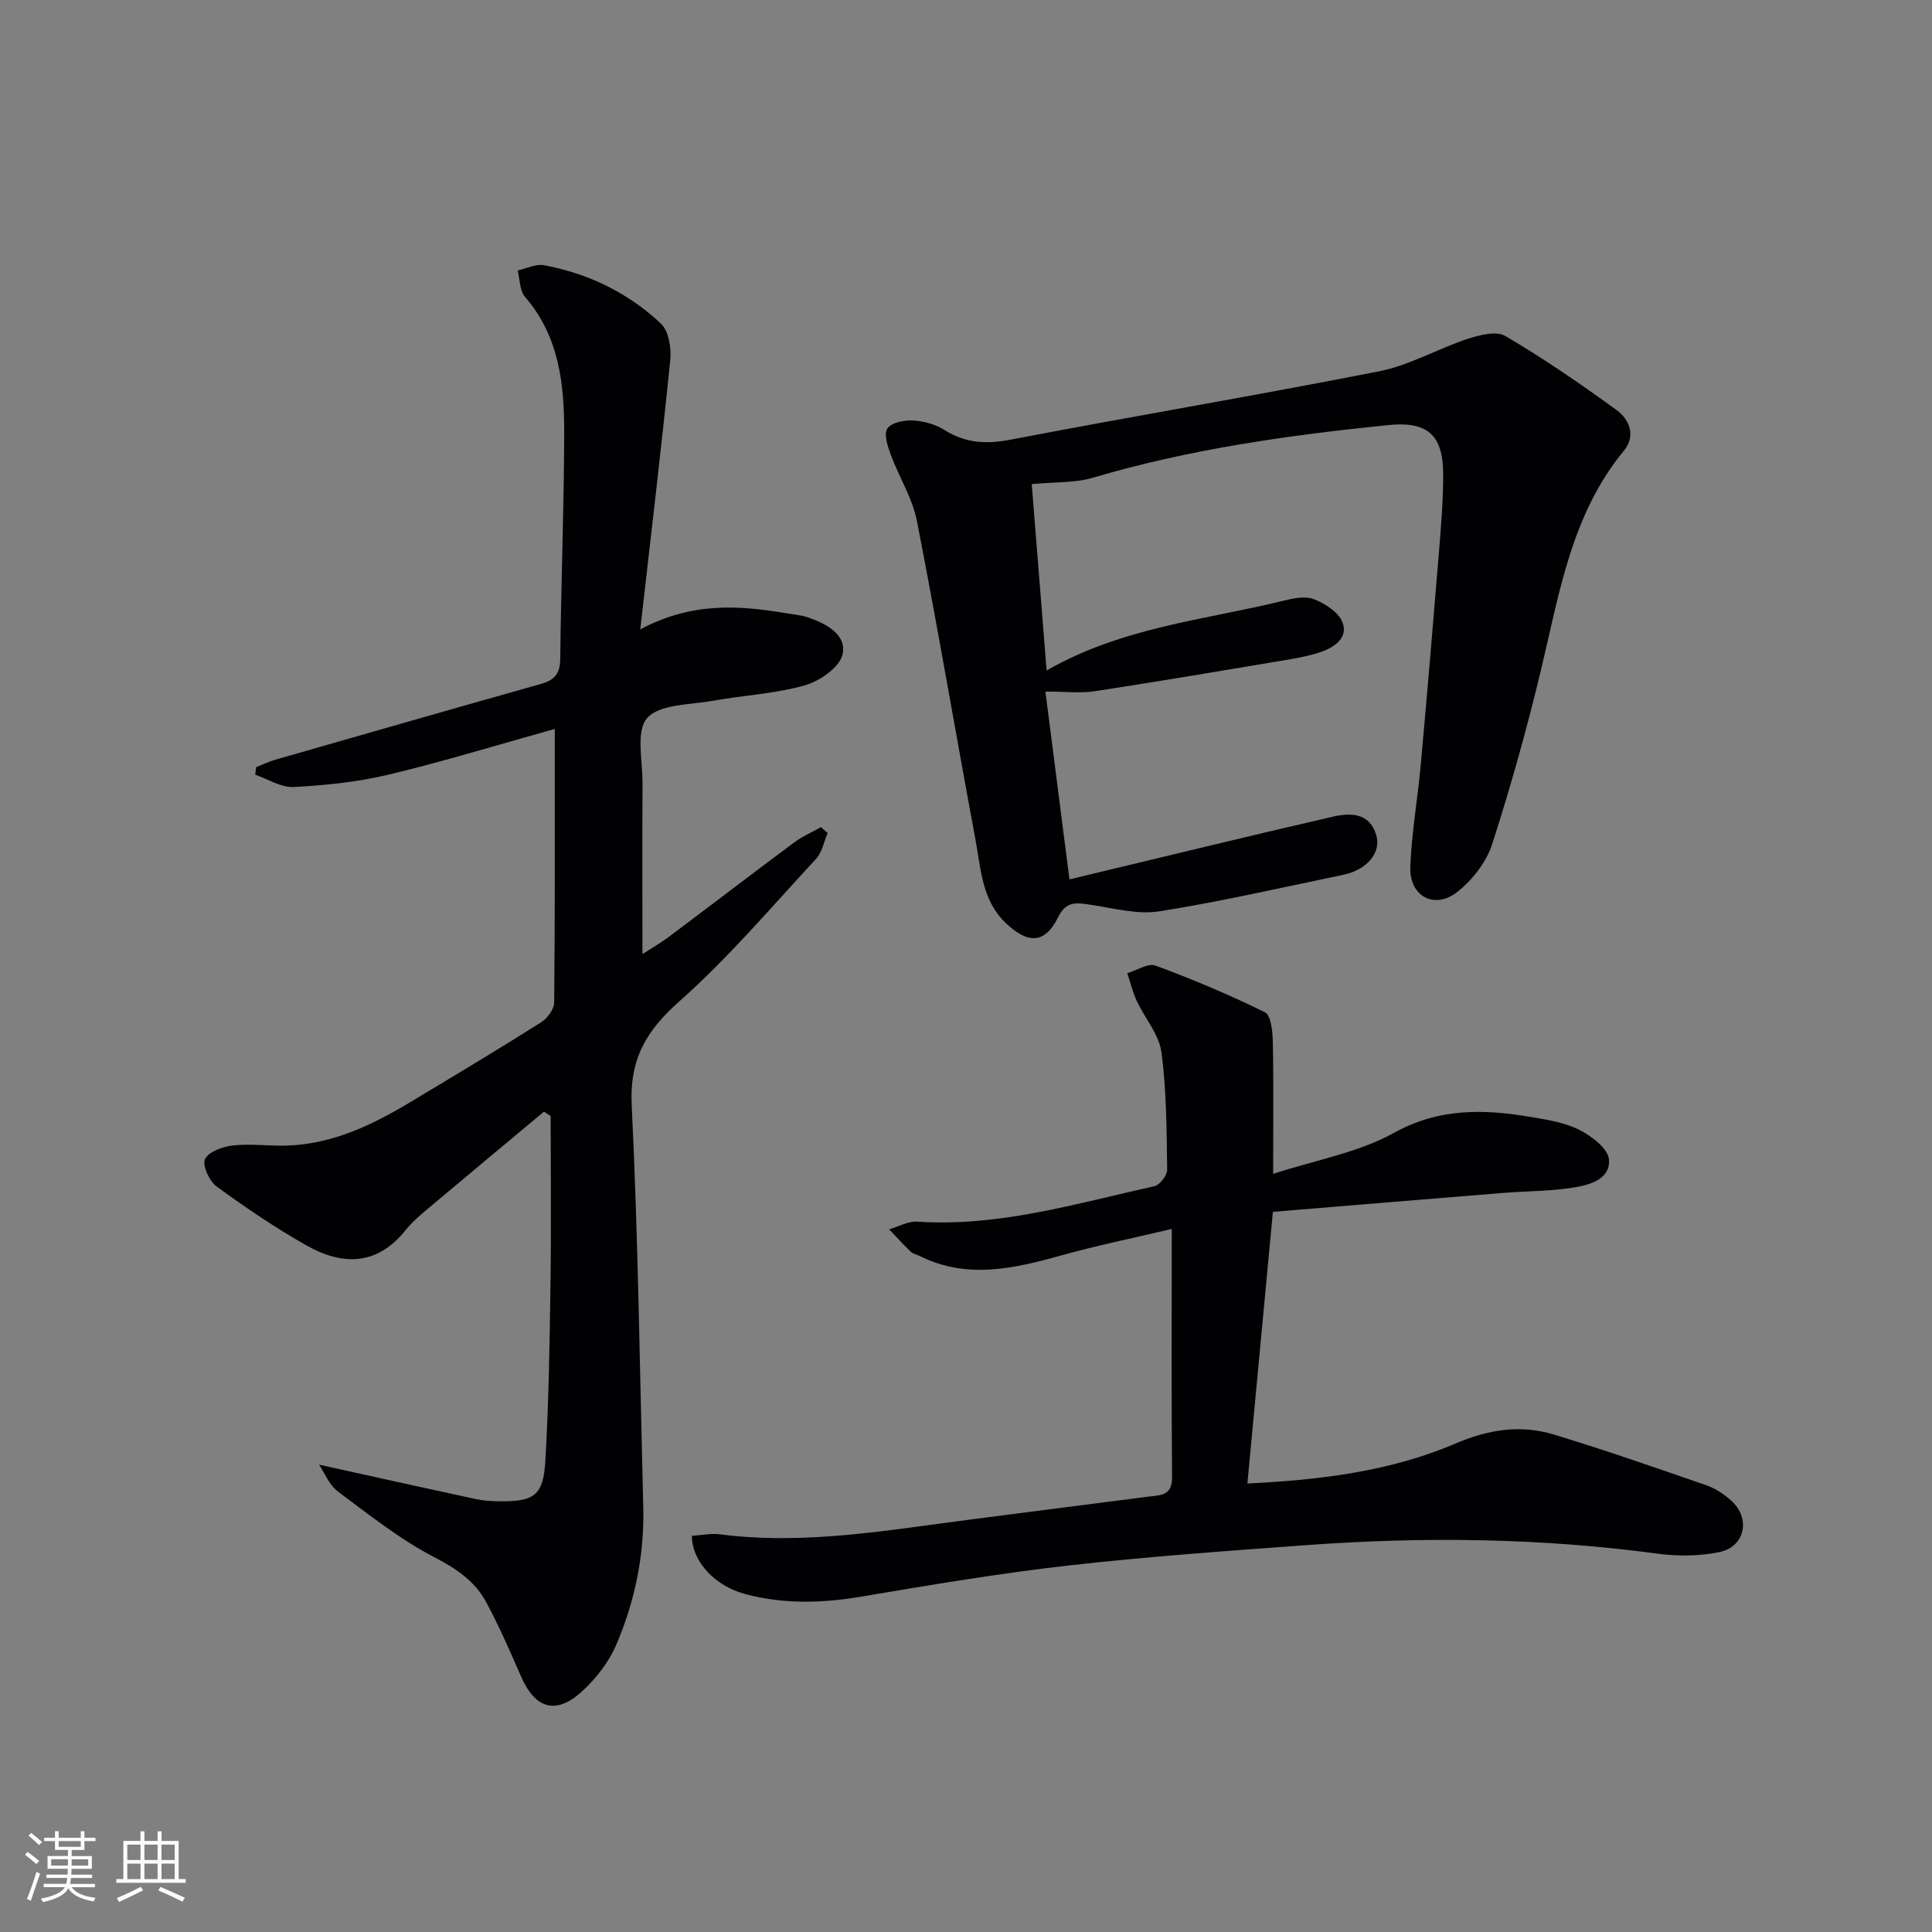
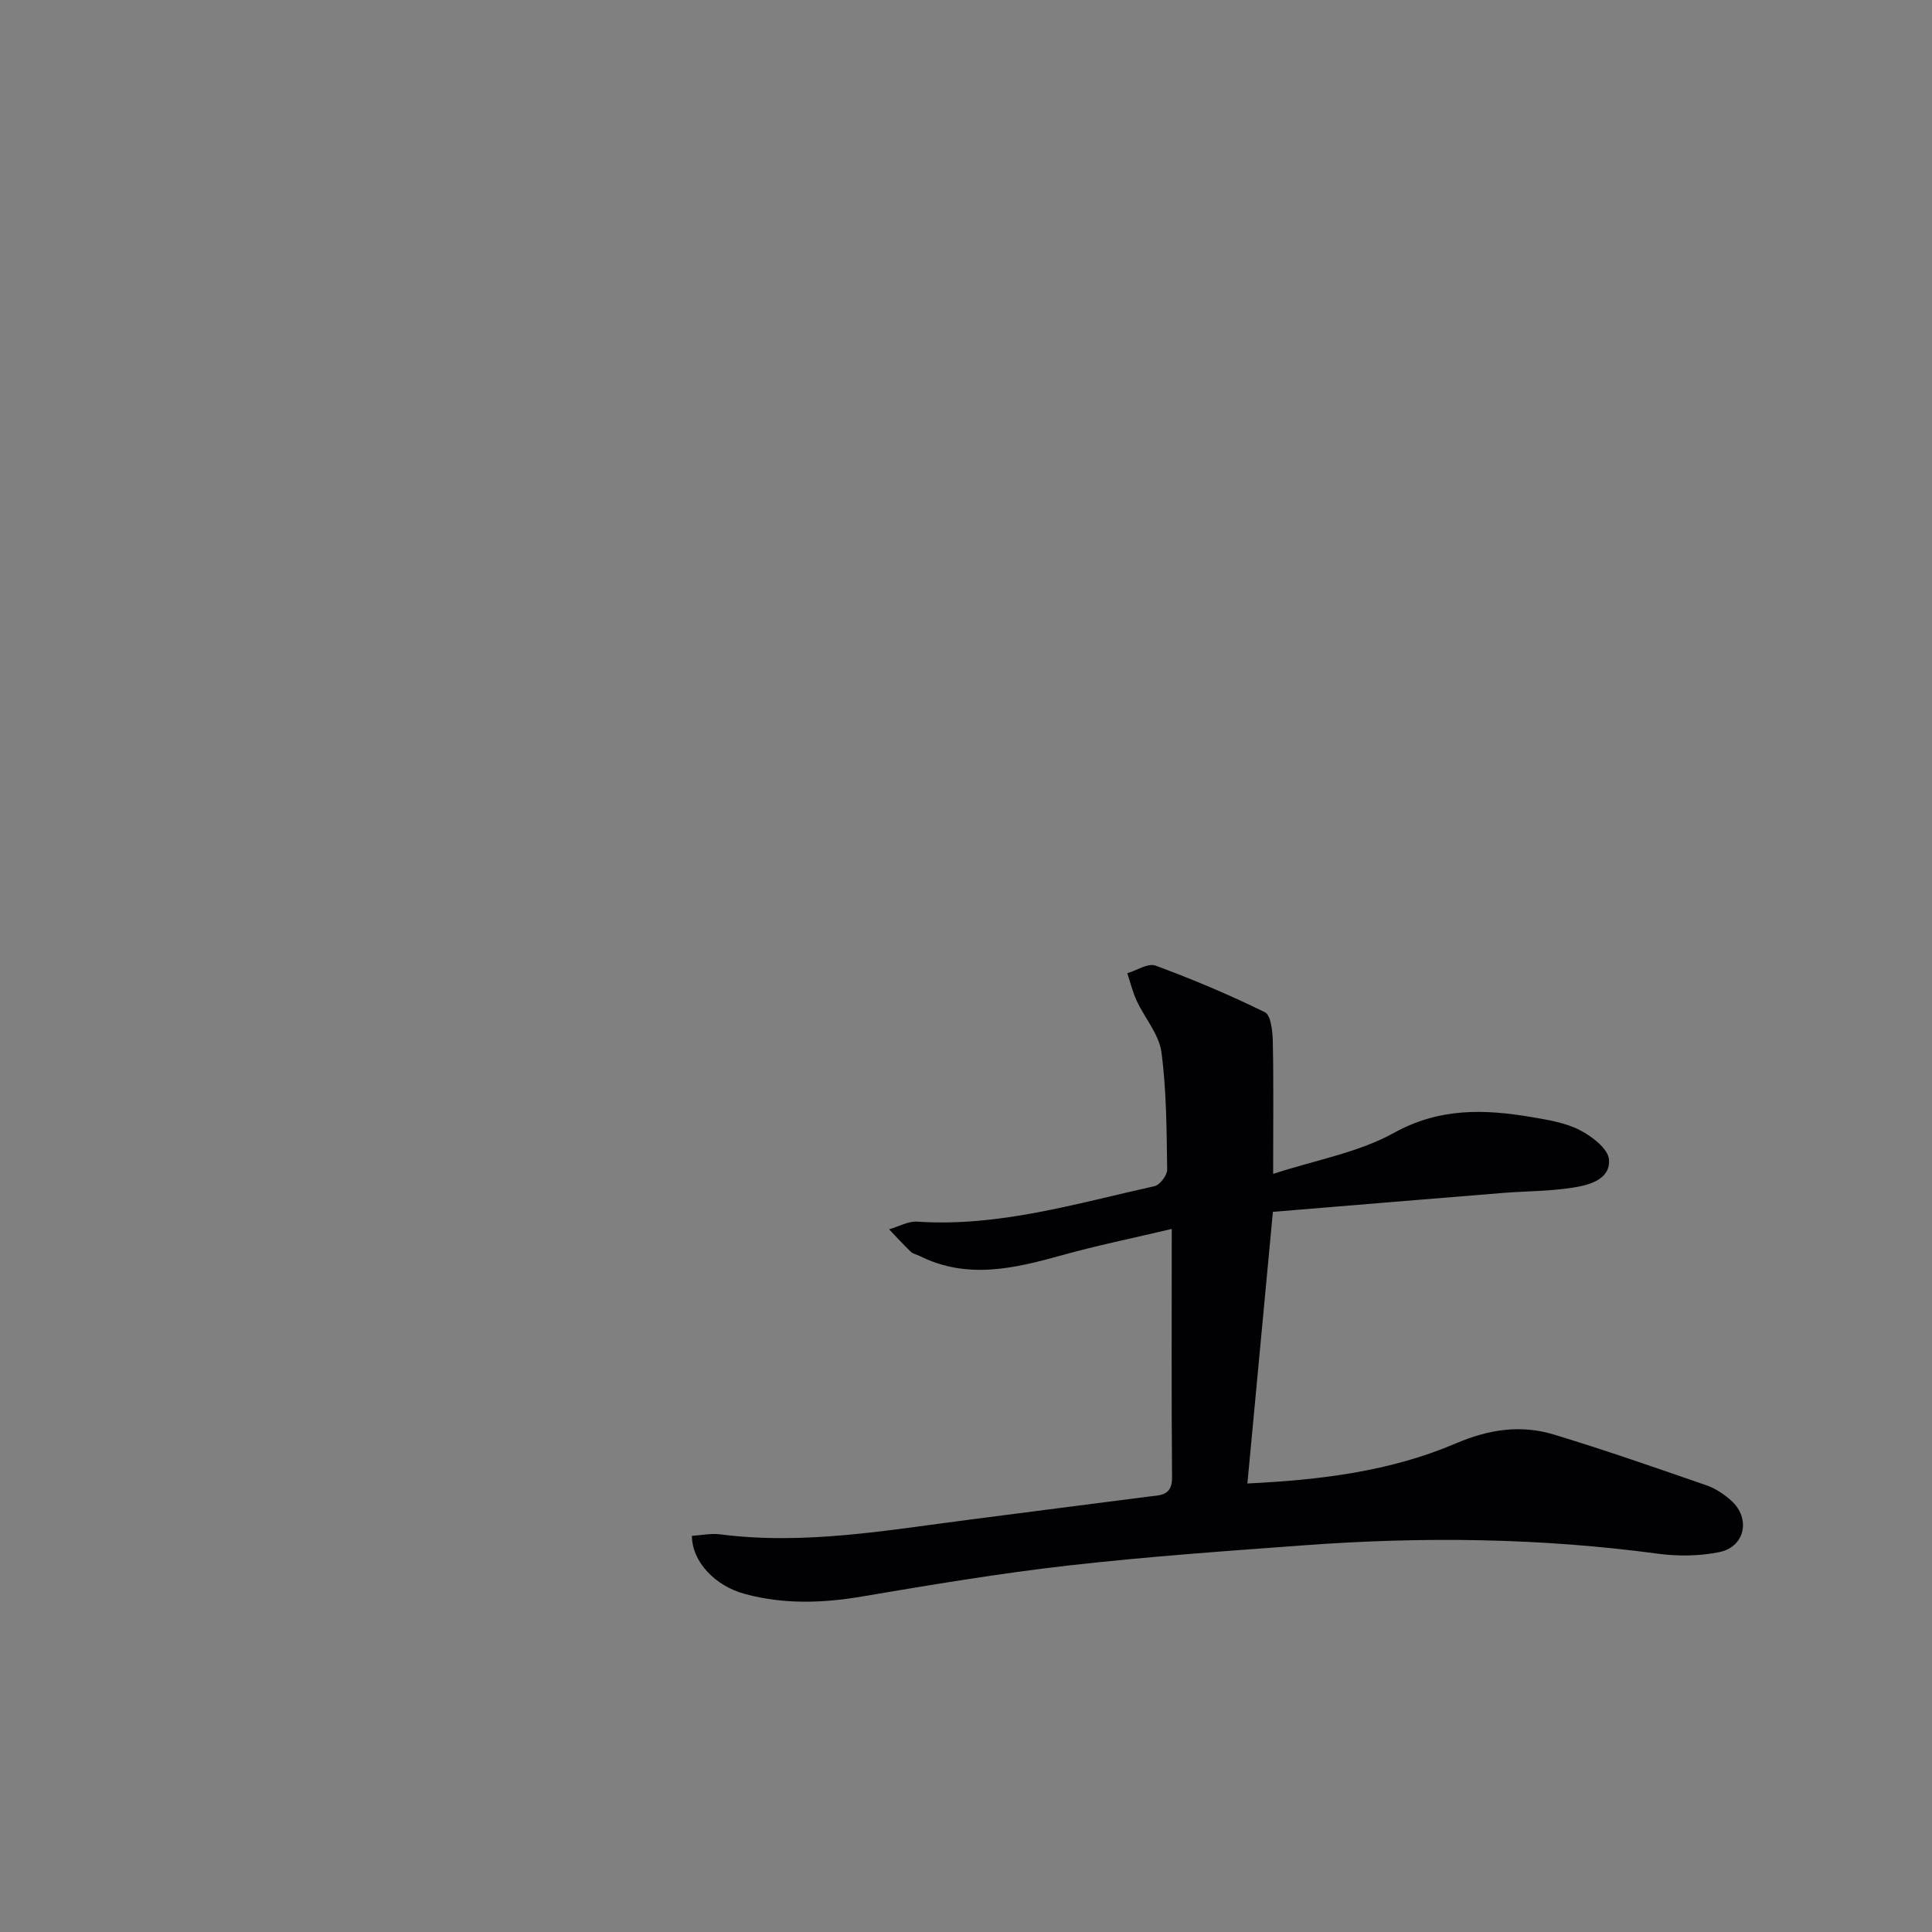
<svg xmlns="http://www.w3.org/2000/svg" enable-background="new 0 0 400 400" viewBox="0 0 400 400">
  <rect x="0" y="0" width="400" height="400" fill="#808080" stroke="none" />
  <g fill="#010104">
-     <path d="m112.63 230.15c-8 6.68-16.02 13.35-24 20.06-1.65 1.39-3.34 2.82-4.68 4.5-5.86 7.33-13.01 7.35-20.39 3.2-6.48-3.65-12.68-7.86-18.7-12.25-1.52-1.11-3.04-4.45-2.41-5.68.78-1.56 3.7-2.61 5.81-2.83 3.75-.4 7.6.17 11.39.02 9.44-.37 17.64-4.37 25.53-9.12 8.98-5.4 17.97-10.78 26.83-16.37 1.3-.82 2.72-2.72 2.73-4.14.18-18.64.12-37.29.12-56.62-11.77 3.28-23 6.73-34.41 9.46-6.39 1.53-13.05 2.21-19.62 2.56-2.61.14-5.32-1.63-7.99-2.54.06-.52.13-1.04.19-1.56 1.31-.52 2.59-1.15 3.93-1.54 18.3-5.25 36.61-10.51 54.94-15.67 2.76-.78 4.05-2 4.09-5.13.16-15.64.79-31.28.82-46.93.02-10.03-1.03-19.93-8.11-28.1-1.12-1.29-1.05-3.62-1.53-5.47 1.83-.4 3.77-1.4 5.46-1.09 9.18 1.71 17.42 5.71 24.2 12.08 1.63 1.53 2.19 5.09 1.94 7.58-1.83 18.12-3.99 36.21-6.21 55.74 10.54-5.63 20.2-5.02 29.92-3.39 1.63.27 3.33.4 4.88.93 3.76 1.29 8 3.58 7.08 7.64-.6 2.66-4.72 5.53-7.8 6.4-6.18 1.75-12.75 2.06-19.12 3.21-4.7.85-10.92.65-13.53 3.56-2.38 2.65-.94 8.84-.96 13.47-.07 11.61-.02 23.22-.02 35.4 1.76-1.14 3.7-2.25 5.47-3.57 8.65-6.48 17.22-13.05 25.89-19.5 1.71-1.28 3.73-2.15 5.6-3.21.46.41.93.82 1.39 1.23-.78 1.8-1.15 3.97-2.4 5.33-9.26 9.99-18.12 20.47-28.28 29.48-6.89 6.11-10.35 11.95-9.89 21.49 1.34 27.72 1.68 55.49 2.39 83.24.25 9.96-1.73 19.56-5.64 28.62-1.52 3.52-4.12 6.85-6.96 9.47-5.43 5.02-9.76 3.72-12.71-3.03-2.26-5.17-4.52-10.38-7.19-15.34-2.32-4.32-6.07-6.9-10.6-9.25-7.16-3.7-13.62-8.83-20.12-13.69-1.83-1.37-2.78-3.91-3.9-5.56 10.86 2.4 21.6 4.79 32.35 7.11 1.61.35 3.3.46 4.95.48 7.24.08 9.14-1.19 9.55-8.4.7-12.12.89-24.27 1.06-36.41.17-11.64.04-23.29.04-34.94-.47-.32-.92-.63-1.38-.93z" />
-     <path d="m213.61 100.23c.96 12.08 1.99 24.91 3.08 38.58 15.79-9.01 32.72-10.44 48.93-14.41 2.06-.51 4.54-1.06 6.36-.36 2.3.88 5.06 2.63 5.92 4.7 1.31 3.14-1.42 5.19-4.27 6.19-2.18.76-4.49 1.22-6.77 1.61-13.39 2.25-26.78 4.51-40.19 6.57-2.92.45-5.97.07-10.23.07 1.67 13 3.36 26.2 4.98 38.89 18.75-4.49 36.59-8.86 54.49-12.98 3.59-.82 7.61-.93 9.03 3.81 1.08 3.61-1.93 7.2-6.79 8.21-12.68 2.63-25.33 5.55-38.11 7.57-4.57.72-9.52-.66-14.26-1.36-2.88-.42-5.01-.87-6.74 2.63-2.7 5.46-6.18 5.48-10.66 1.3-5.1-4.76-5.27-11.22-6.4-17.3-4.1-22.02-7.84-44.1-12.14-66.08-.93-4.75-3.72-9.13-5.43-13.76-.64-1.73-1.46-4.25-.69-5.39.82-1.22 3.46-1.77 5.25-1.67 2.24.13 4.7.79 6.59 1.98 4.38 2.76 8.67 2.96 13.72 1.99 25.41-4.88 50.93-9.15 76.31-14.16 6.23-1.23 12.01-4.63 18.13-6.65 2.5-.82 6.03-1.77 7.92-.66 7.95 4.67 15.6 9.92 23.07 15.36 2.64 1.92 4.04 5.31 1.51 8.39-10.83 13.14-13.33 29.32-17.11 45.13-2.93 12.25-6.32 24.41-10.19 36.39-1.19 3.69-4.07 7.34-7.14 9.8-4.73 3.79-10.01.99-9.79-5.1.26-7.11 1.53-14.17 2.17-21.27 1.33-14.72 2.58-29.45 3.78-44.19.43-5.3.87-10.61.85-15.92-.02-8.15-3.29-10.96-11.4-10.13-20.66 2.1-41.16 4.98-61.16 10.91-3.71 1.09-7.79.85-12.62 1.31z" />
    <path d="m143.25 317.98c1.94-.12 3.93-.56 5.85-.31 17.56 2.26 34.78-.89 52.07-3.1 12.19-1.56 24.38-3.16 36.58-4.71 2.49-.32 4.94-.13 4.91-3.97-.14-16.78-.06-33.57-.06-51.45-8.29 1.96-15.52 3.43-22.61 5.41-9.9 2.75-19.69 5.13-29.6.18-.6-.3-1.34-.42-1.8-.85-1.56-1.5-3.02-3.1-4.51-4.66 1.94-.56 3.93-1.71 5.83-1.59 16.92 1.13 32.92-3.77 49.1-7.34 1.12-.25 2.65-2.25 2.64-3.42-.12-8.13-.12-16.32-1.19-24.35-.5-3.68-3.44-7.01-5.1-10.58-.85-1.82-1.32-3.82-1.97-5.74 1.96-.58 4.29-2.15 5.83-1.59 7.7 2.84 15.3 6.04 22.66 9.66 1.26.62 1.59 3.94 1.64 6.03.18 8.6.07 17.2.07 27.44 8.96-2.92 17.68-4.43 24.99-8.48 9.42-5.22 18.7-4.94 28.46-3.29 3.41.58 7 1.15 10.01 2.69 2.52 1.29 5.9 3.87 6.07 6.1.32 4.15-4.09 5.3-7.48 5.83-4.74.75-9.61.71-14.41 1.09-15.72 1.27-31.45 2.58-47.69 3.92-1.77 18.88-3.5 37.31-5.28 56.24 15.15-.73 29.62-2.51 43.16-8.3 6.8-2.91 13.43-3.92 20.3-1.83 10.62 3.22 21.1 6.88 31.59 10.51 1.83.63 3.59 1.81 5.06 3.11 4.15 3.66 2.98 9.62-2.42 10.72-4.15.85-8.65.88-12.86.31-24.18-3.25-48.42-3.53-72.7-1.75-16.4 1.2-32.83 2.36-49.17 4.21-14.33 1.63-28.59 4.02-42.82 6.43-8.15 1.38-16.15 1.63-24.15-.53-6.26-1.67-10.97-6.72-11-12.04z" />
  </g>
-   <path d="m5.17 384 .55-.58c.85.61 1.65 1.24 2.4 1.87l-.59.64c-.83-.73-1.62-1.38-2.36-1.93m1.22 9.53-.82-.34c.71-1.76 1.37-3.64 1.98-5.63.24.13.5.25.76.36-.6 1.67-1.24 3.54-1.92 5.61m-.5-13.5.57-.54c.56.44 1.31 1.06 2.26 1.87l-.64.64c-.68-.66-1.41-1.32-2.19-1.97m3.25.46h2.24v-1.36h.77v1.36h4.57v-1.36h.76v1.36h2.28v.69h-2.28v1.84h-2.64v1.26h4.18v2.64h-4.21c0 .45-.02.86-.05 1.21h4.32v.69h-4.38c-.04.34-.1.75-.19 1.22h5.15v.69h-4.82c.87 1.19 2.51 1.92 4.93 2.19-.17.31-.3.57-.37.76-2.77-.49-4.52-1.41-5.26-2.76-.56 1.26-2.3 2.23-5.24 2.9-.12-.25-.26-.48-.43-.72 2.73-.55 4.38-1.34 4.96-2.38h-4.38v-.69h4.65c.1-.38.17-.79.21-1.22h-4.32v-.69h4.4c.03-.34.05-.75.05-1.21h-4.2v-2.64h4.23v-1.26h-2.69v-1.84h-2.24zm1.46 4.46v1.29h3.45c.01-.4.02-.57.01-.53v-.32-.45h-3.46zm1.55-2.59h4.57v-1.19h-4.57zm6.11 2.59h-3.42v.77c-.01.19-.01.37-.02.53h3.44z" fill="#fcfbfa" />
-   <path d="m32.63 379.16h.82v1.98h3.54v7.89h1.46v.78h-14.37v-.78h1.46v-7.89h3.54v-1.98h.82v1.98h2.73zm-3.49 11.48.5.73c-1.61.82-3.28 1.63-5 2.41-.13-.27-.28-.55-.44-.82 1.75-.72 3.4-1.49 4.94-2.32m-2.78-5.55h2.73v-3.18h-2.73zm0 3.95h2.73v-3.2h-2.73zm3.54-3.95h2.73v-3.18h-2.73zm0 3.95h2.73v-3.2h-2.73zm7.89 4.68c-1.84-.92-3.51-1.7-5.02-2.32l.45-.73c1.89.8 3.57 1.55 5.04 2.23zm-1.62-11.81h-2.73v3.18h2.73zm-2.73 7.13h2.73v-3.2h-2.73z" fill="#fcfbfa" />
</svg>